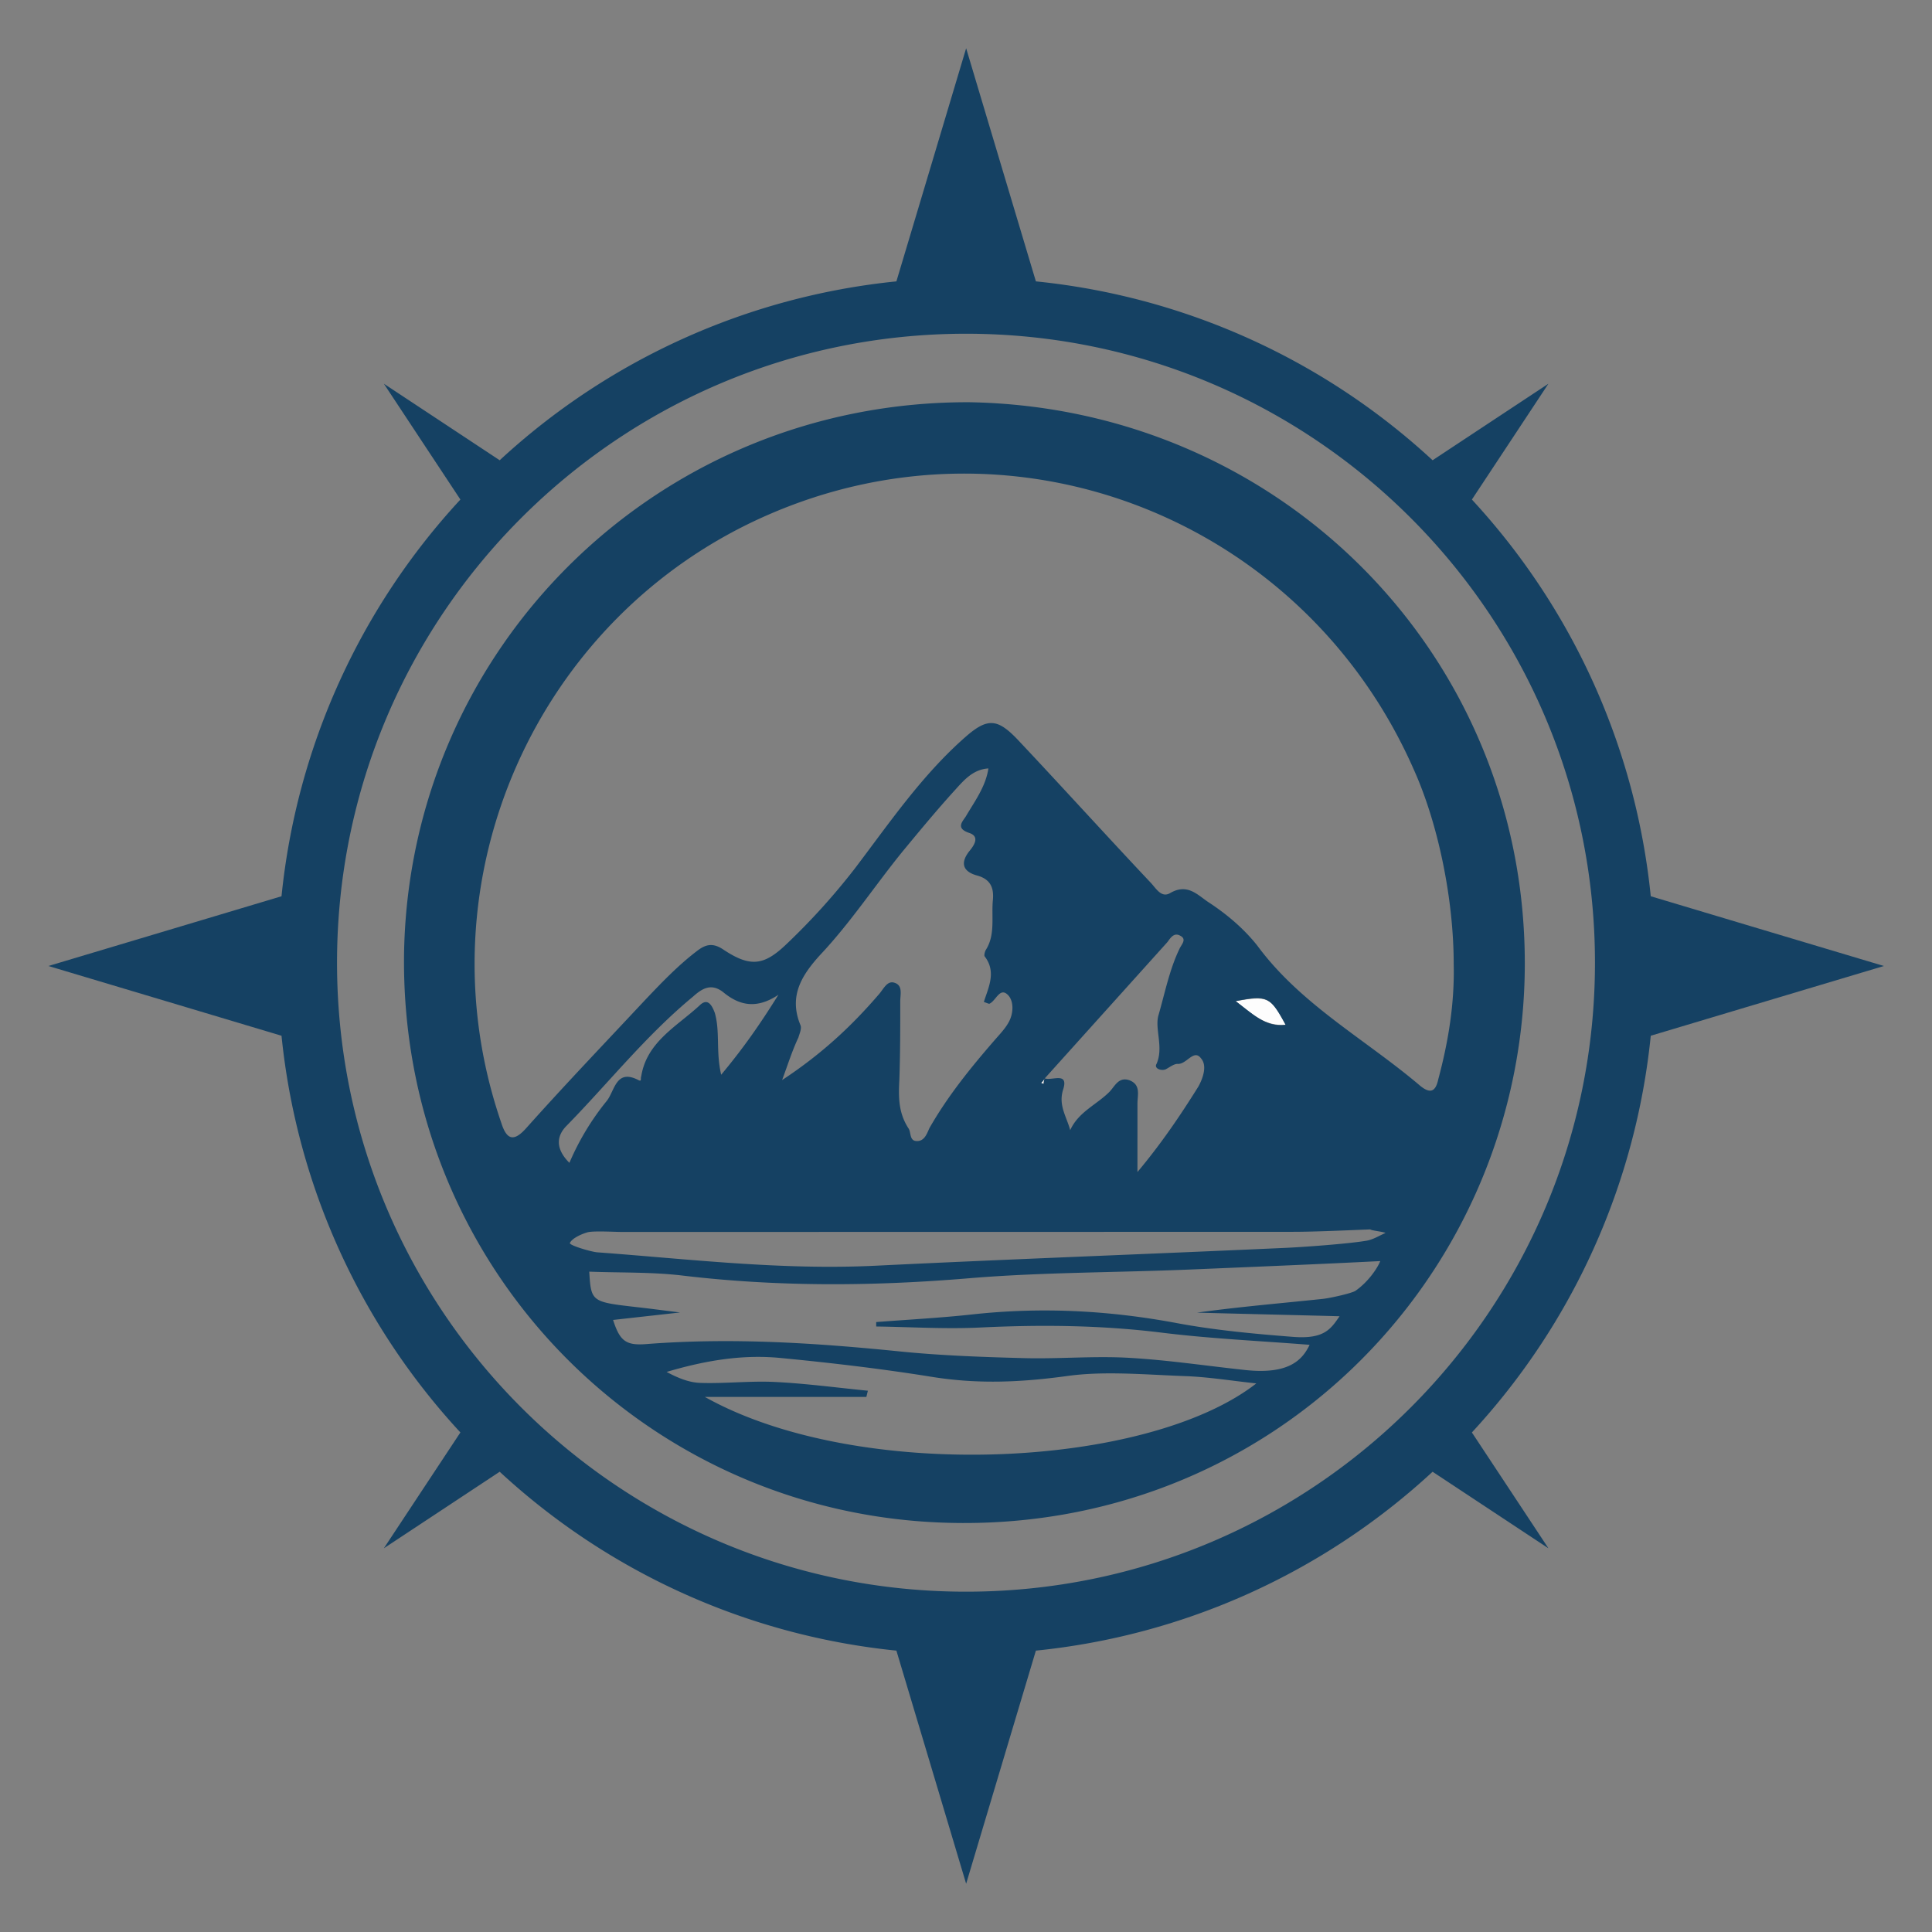
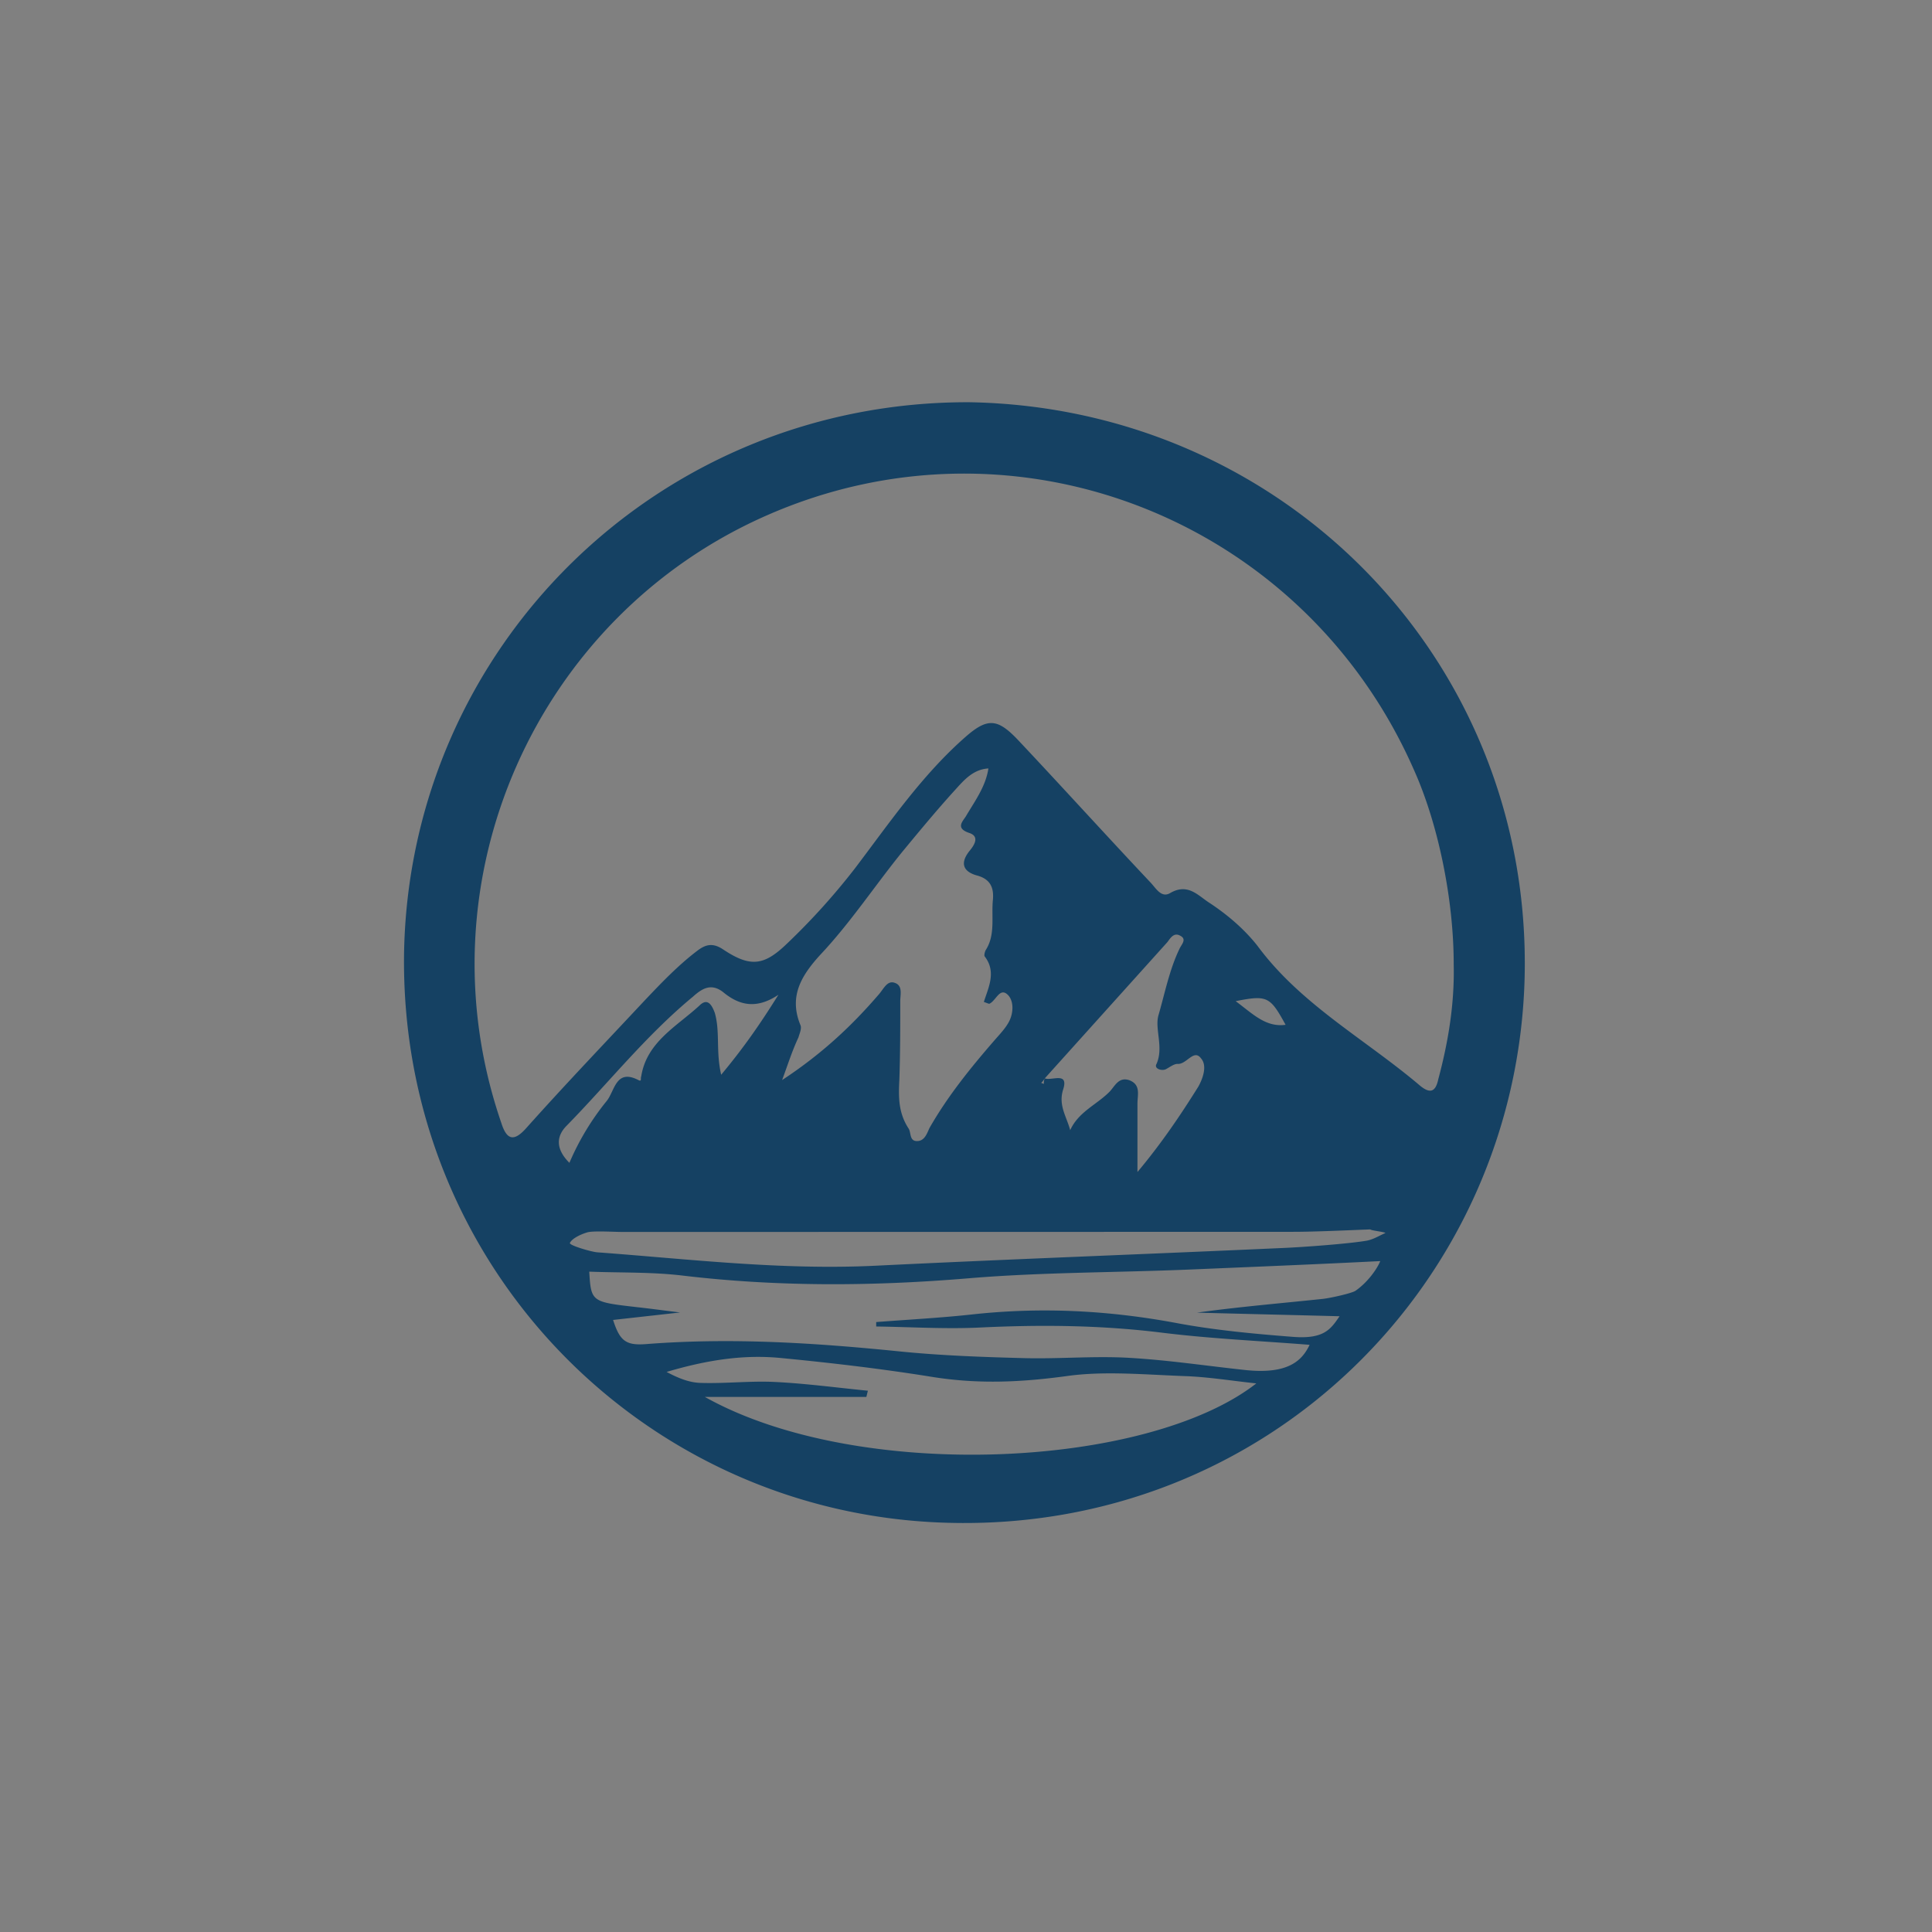
<svg xmlns="http://www.w3.org/2000/svg" id="Ebene_1" data-name="Ebene 1" viewBox="0 0 1500 1500">
  <rect x="0" y="0" width="1500" height="1500" fill="#808080" stroke="none" />
  <defs>
    <style>.cls-1{fill:#154163;}.cls-2{fill:#fdfdfd;}</style>
  </defs>
-   <path class="cls-1" d="M1355.65,718l-74-22.15a532.31,532.31,0,0,0-138.88-308l28.42-43,31-46.93-46.93,31-43,28.42a532.31,532.31,0,0,0-308-138.88l-22.15-74-32-107-32,107-22.15,74a532.31,532.31,0,0,0-308,138.88l-43-28.42-46.93-31,31,46.93,28.42,43a532.31,532.31,0,0,0-138.88,308l-74,22.15-107,32,107,32,74,22.15a532.31,532.31,0,0,0,138.88,308l-28.42,43-31,46.93,46.93-31,43-28.42a532.31,532.31,0,0,0,308,138.88l22.15,74,32,107,32-107,22.15-74a532.31,532.31,0,0,0,308-138.88l43,28.42,46.93,31-31-46.93-28.42-43a532.31,532.31,0,0,0,138.88-308l74-22.15,107-32ZM750,1235.78c-269.7,0-488.33-218.64-488.33-488.33S480.3,259.11,750,259.11s488.33,218.64,488.33,488.34S1019.7,1235.78,750,1235.78Z" />
-   <path class="cls-2" d="M959.32,777.27c24.7-4.23,27.52-3.52,38.81,18.35C981.9,797,972,787.15,959.32,777.27Z" />
-   <path class="cls-2" d="M811.15,837.25c-.71,1.41-.71,2.82-1.41,4.94-.71,0-1.42-.71-2.12-.71a18.86,18.86,0,0,0,3.53-4.23Z" />
  <path class="cls-1" d="M752.58,312.29c-242-.71-434.64,190.51-438.87,427.59-3.53,243.43,187,436.05,421.94,442.4,247.66,7.06,441.7-186.27,448.05-422.65C1190.05,514.09,997.42,316.52,752.58,312.29ZM440,873.94c32.46-33.16,61.39-69.85,98.08-100.19,7.06-6.35,14.11-10.59,23.29-3.53,12.7,10.58,26.11,13.4,43,2.11-14.11,22.58-26.81,40.93-44.45,62.1-4.24-18.35-.71-33.17-4.94-48-2.83-7.76-6.35-11.29-12-5.65-17.64,16.23-40.92,28.23-45.15,55-.71,1.41.7,4.23-2.12,2.82-17.64-9.17-18.35,8.47-24.7,16.23a201.6,201.6,0,0,0-28.93,48C431.54,892.28,431.54,882.41,440,873.94Zm107.21,210.61H672.64c.4-1.6.79-3.2,1.18-4.79-24.08-2.37-48-5.61-72.29-6.81-19.15-.94-38.77,1.4-58,.72-9.2-.32-18-4.27-26-8.5,29.13-8.61,58.1-13.77,88.36-10.85,39.48,3.8,78.92,8.44,117.41,14.64,36,5.8,69.25,4.31,105.43-.65,28.78-4,60.83-1,91.29.1,18.08.64,35.91,3.6,55.38,5.67C890.55,1140.3,665.89,1151.11,547.21,1084.55Zm505.19-82.39c-2.79,1.92-19.5,5.68-25.51,6.31-32.17,3.4-64.57,6.09-97.58,10.66,33.61.92,77.22,1.9,110.72,2.81-6.79,9.87-11.84,17.89-36.13,16-30.37-2.35-61.14-5.24-90.14-10.67-52.44-9.82-104.78-12.67-159-6.74-24.59,2.69-49.65,4-74.49,5.92,0,1.15,0,2.29,0,3.44,26.89.37,54,2.09,80.64.8,47.6-2.31,94.21-1.83,141.24,4,37.64,4.66,76.4,6.4,114.63,9.43-5.61,11.66-15.89,23.19-49.9,19.57-30.32-3.24-60.4-7.81-91-9.51-26.79-1.49-54.19,1-81.2.26-32.11-.84-64.47-2-96-5.18-65.39-6.61-130.64-10.89-197-5.71-15.69,1.22-20.47-2.39-25.68-18.75L528,1019c-12.63-1.56-23.19-3-33.82-4.17-35-4-35.26-4.14-36.69-27.52,24.27.91,48.81.23,72.08,3,74.15,8.83,147.64,8.41,222.54,2.15,56.53-4.73,114.34-4.4,171.52-6.79,42.57-1.78,104-4.3,148-6.57C1069.19,985.23,1061.76,995.69,1052.4,1002.16Zm8.28-38.82c-14.4,2.39-48.1,4.85-63,5.52-105.87,4.8-211.88,8.67-317.69,13.83-73.32,3.57-144.44-5.09-216.2-10.39-4.73-.35-22.16-5.47-21.32-7.29,1.51-3.26,7.8-6.52,13.53-8.21,4.55-1.33,20.73-.33,26.48-.33q260.76,0,521.53-.09c16.8,0,43.07-1.22,59.86-1.88.77.94,11,1.87,11.78,2.81C1070.73,959.38,1066.25,962.41,1060.68,963.34ZM621.35,795.62c-9.18-22.58,1.41-38.81,15.52-54.33,23.29-24.7,42.33-53.63,63.5-79.73,13.41-16.23,26.81-32.46,40.93-48,7.05-7.76,14.11-16.23,26.1-16.94-2.11,14.11-10.58,25.4-17.64,37.4-2.82,4.23-7.76,9.17,2.83,12.7,8.46,2.82,3.52,9.88,0,14.11-7.77,9.88-4.24,16.23,6.34,19,9.88,2.82,12.71,9.17,12,18.35-1.41,13.4,2.12,27.52-5.65,39.51-.7,1.41-1.41,4.23-.7,4.94,9.17,12,2.82,24-.71,35.28,2.12.7,3.53,1.41,4.24,1.41,4.93-2.12,7.76-12,13.4-7.76s5.65,14.11,2.12,21.17c-2.82,5.64-7.76,10.58-12,15.52-18.34,21.17-36,43-50.09,67.74-2.12,4.93-4.24,10.58-10.59,9.87-4.94-.7-3.52-7-5.64-9.87-7.76-12-7.76-24-7.06-37.4.71-20.46.71-40.92.71-61.39,0-4.94,2.11-12-4.23-14.11-5.65-2.12-8.47,4.24-12,8.47-21.17,24.69-44.45,46.57-75.5,67,4.94-13.41,7.76-22.58,12.7-33.16C620.64,802.67,622.76,798.44,621.35,795.62ZM897.93,826c-2.12,3.53,3.53,5.64,7.06,4.23,2.82-1.41,6.35-4.23,9.17-4.23,7.06.7,12.7-12,18.35-4.23,4.94,5.64,1.41,15.52-2.12,21.87-14.11,22.58-28.93,44.45-47.27,66.32V857c0-7,2.82-14.81-6.35-18.34-8.47-2.82-11.29,4.94-15.53,9.17-9.88,9.88-24,15.52-30.34,29.64-2.82-10.59-9.17-19.05-5.64-31.05,4.94-14.82-8.47-7.06-14.11-9.17a8.89,8.89,0,0,0-.71,4.23c-.7,0-1.41-.7-2.12-.7a15.54,15.54,0,0,0,2.83-3.53L906.4,731.41c2.12-2.82,4.94-7.76,9.88-4.94,5.64,2.82.7,7.06-.71,10.58-7.76,16.23-11.29,34.58-16.23,51.51C896.52,799.15,903.58,813.26,897.93,826Zm61.39-48.69c24.7-4.94,26.81-3.52,38.81,18.35C982.6,797.74,972.72,787.15,959.32,777.27ZM1116.66,838c-2.11,9.88-6.35,11.29-14.11,4.94-42.33-36-92.43-62.79-126.3-108.66-10.58-13.4-24-24.69-38.1-33.87-8.47-5.64-16.23-14.81-29.63-7.05-7.06,4.23-11.29-4.24-15.53-8.47-34.57-36.69-68.44-74.09-103-110.78-15.52-16.22-23.29-16.93-40.22-2.11-33.87,29.63-59.27,67-86.08,102.31a521.24,521.24,0,0,1-52.92,58.56c-17.64,16.94-28.22,18.35-49.39,4.23-8.47-5.64-14.12-3.52-20.47,1.42-14.81,11.29-28.22,25.4-40.92,38.8-30.34,32.46-61.39,64.92-91,98.08-9.88,11.29-15.52,9.88-19.76-3.53-64.91-188.39,27.52-393.72,206.74-472,193.33-84.67,416.3,3.53,501.68,197.57,19.05,42.33,31,100.9,31,151C1129.37,779.39,1124.43,809,1116.66,838Z" />
</svg>